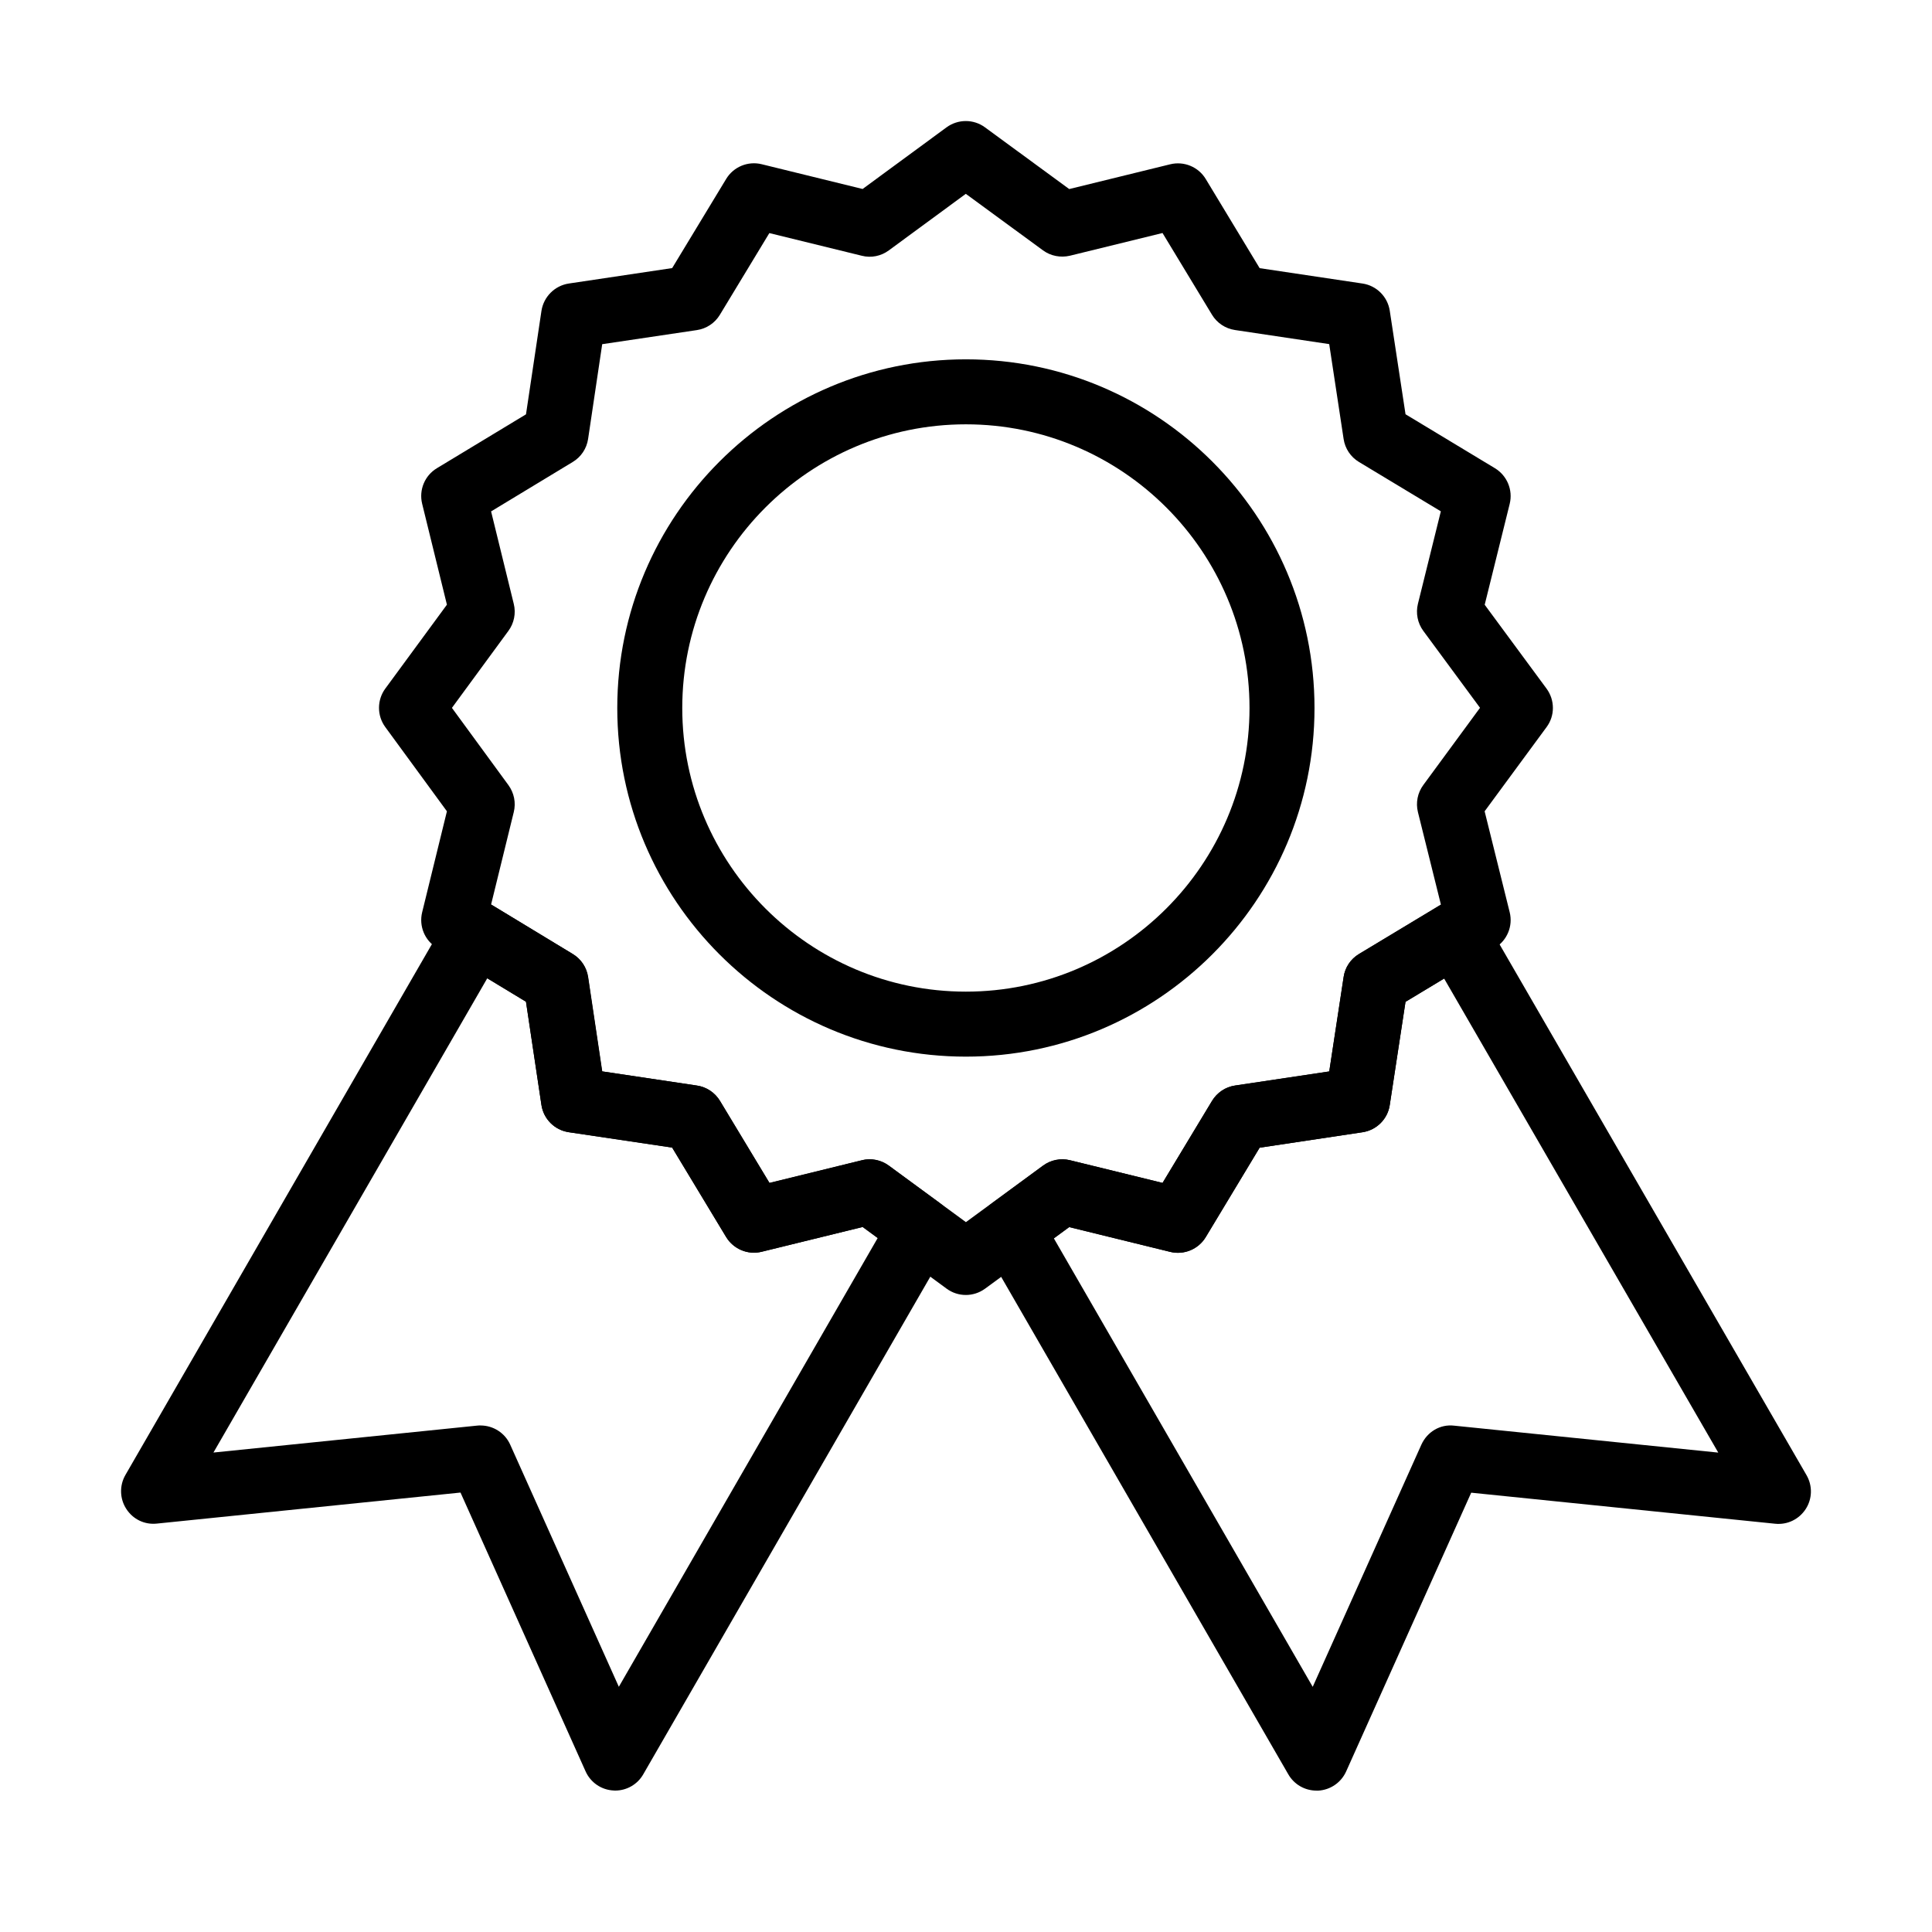
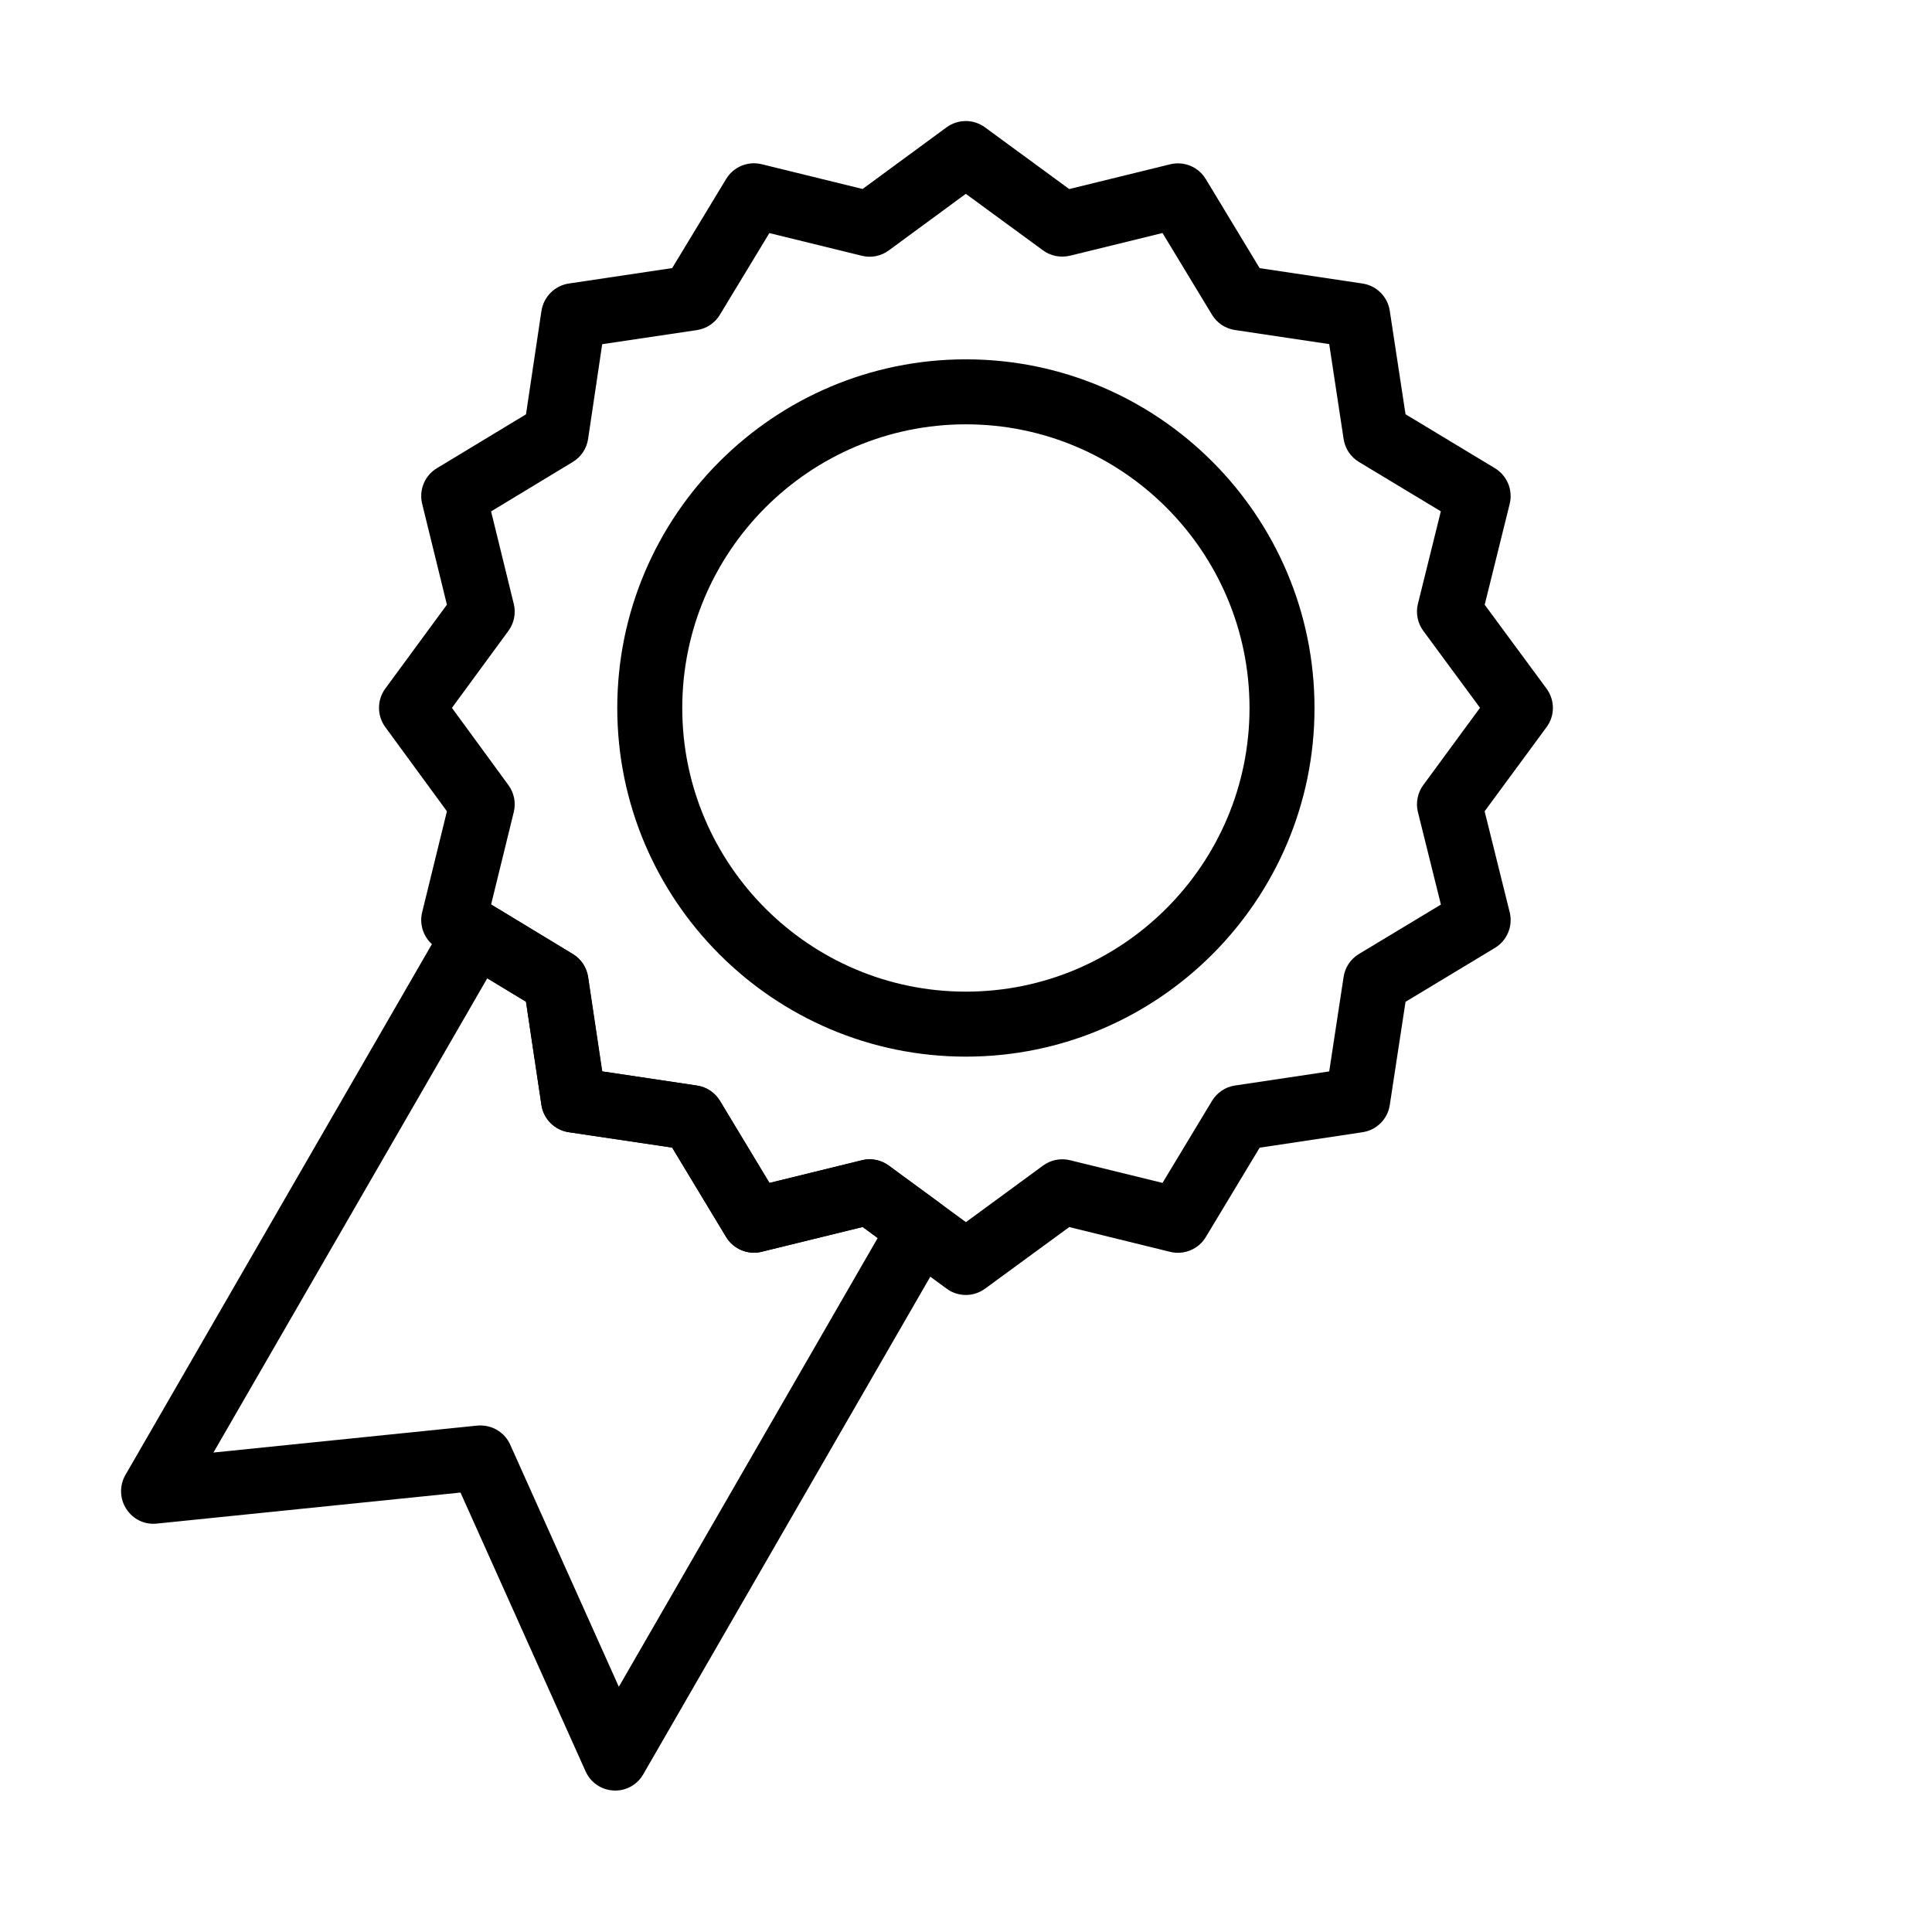
<svg xmlns="http://www.w3.org/2000/svg" fill="#000000" width="800px" height="800px" version="1.1" viewBox="144 144 512 512">
  <g>
    <path d="m399.95 487.18c-1.797 0-3.578-0.555-5.102-1.68l-22.223-16.336-26.758 6.566c-3.637 0.91-7.473-0.691-9.43-3.914l-14.301-23.691-27.387-4.074c-3.758-0.555-6.703-3.5-7.258-7.234l-4.094-27.352-23.59-14.258c-3.242-1.938-4.824-5.773-3.934-9.43l6.566-26.777-16.336-22.324c-2.215-3.023-2.215-7.16 0-10.184l16.336-22.246-6.566-26.754c-0.891-3.66 0.691-7.477 3.914-9.414l23.609-14.277 4.094-27.406c0.574-3.738 3.5-6.684 7.238-7.258l27.406-4.094 14.301-23.609c1.938-3.227 5.773-4.809 9.41-3.918l26.754 6.566 22.246-16.336c3.027-2.215 7.16-2.234 10.188 0l22.324 16.355 26.773-6.566c3.66-0.887 7.477 0.695 9.414 3.918l14.277 23.609 27.25 4.074c3.734 0.555 6.664 3.481 7.234 7.219l4.176 27.426 23.688 14.297c3.223 1.957 4.824 5.773 3.918 9.453l-6.625 26.734 16.391 22.227c2.234 3.047 2.254 7.18 0 10.203l-16.41 22.305 6.644 26.758c0.906 3.656-0.676 7.473-3.898 9.43l-23.707 14.301-4.176 27.348c-0.551 3.734-3.5 6.66-7.234 7.215l-27.25 4.094-14.277 23.691c-1.938 3.223-5.793 4.824-9.434 3.914l-26.754-6.566-22.348 16.355c-1.5 1.086-3.281 1.641-5.062 1.641zm-25.488-35.949c1.82 0 3.602 0.574 5.082 1.66l20.43 14.988 20.445-14.988c2.055-1.504 4.648-2.035 7.141-1.422l24.52 6.012 13.109-21.734c1.324-2.195 3.559-3.699 6.09-4.074l24.977-3.738 3.816-25.051c0.375-2.531 1.879-4.766 4.074-6.074l21.711-13.09-6.09-24.5c-0.613-2.492-0.098-5.121 1.422-7.18l15.031-20.465-15.031-20.387c-1.52-2.059-2.035-4.707-1.422-7.18l6.07-24.5-21.711-13.09c-2.195-1.324-3.68-3.559-4.055-6.09l-3.816-25.137-24.977-3.734c-2.531-0.379-4.766-1.859-6.09-4.055l-13.109-21.652-24.52 6.012c-2.512 0.59-5.106 0.078-7.141-1.406l-20.469-14.988-20.406 14.988c-2.035 1.504-4.644 2.059-7.137 1.426l-24.52-6.012-13.113 21.652c-1.324 2.195-3.559 3.68-6.09 4.055l-25.094 3.734-3.738 25.117c-0.375 2.531-1.859 4.766-4.055 6.09l-21.652 13.109 6.012 24.52c0.613 2.473 0.078 5.102-1.422 7.141l-14.969 20.406 14.969 20.465c1.5 2.059 2.035 4.668 1.422 7.141l-6.012 24.5 21.676 13.133c2.191 1.324 3.676 3.559 4.051 6.09l3.738 25.012 25.133 3.758c2.531 0.375 4.766 1.879 6.09 4.074l13.113 21.734 24.5-6.012c0.633-0.18 1.324-0.258 2.016-0.258z" />
    <path d="m399.97 424.02c-50.941 0-92.387-41.449-92.387-92.387 0-50.961 41.445-92.406 92.387-92.406 50.938 0 92.387 41.445 92.387 92.406 0 50.938-41.449 92.387-92.387 92.387zm0-167.57c-41.449 0-75.164 33.715-75.164 75.184 0 41.445 33.715 75.16 75.164 75.16 41.445 0 75.164-33.715 75.164-75.16 0-41.469-33.719-75.184-75.164-75.184z" />
-     <path d="m492.87 618.53c-3.062 0-5.91-1.621-7.453-4.309l-80.879-140.12c-2.195-3.797-1.188-8.641 2.375-11.25l13.523-9.949c2.059-1.5 4.648-2.035 7.141-1.422l24.52 6.012 13.109-21.734c1.328-2.195 3.559-3.695 6.09-4.07l24.977-3.738 3.816-25.055c0.375-2.531 1.879-4.766 4.074-6.07l21.219-12.773c1.957-1.188 4.332-1.562 6.586-0.973 2.234 0.574 4.152 2.039 5.297 4.035l85.484 147.82c1.625 2.809 1.543 6.269-0.215 8.977-1.762 2.711-4.844 4.231-8.109 3.894l-80.539-8.227-33.145 73.879c-1.324 2.945-4.191 4.906-7.414 5.082h-0.457zm-69.586-146.35 68.598 118.85 28.793-64.172c1.523-3.379 4.965-5.496 8.719-5.039l69.965 7.137-72.652-125.63-10.242 6.172-4.172 27.348c-0.555 3.738-3.5 6.664-7.238 7.219l-27.25 4.09-14.277 23.691c-1.938 3.223-5.793 4.824-9.434 3.914l-26.754-6.562z" />
    <path d="m307.03 618.52c-0.137 0-0.297 0-0.434-0.02-3.223-0.156-6.09-2.113-7.414-5.082l-33.145-73.875-80.461 8.223c-3.305 0.355-6.367-1.184-8.109-3.894-1.758-2.707-1.84-6.188-0.238-8.977l85.387-147.89c1.168-1.996 3.086-3.461 5.32-4.035 2.234-0.57 4.609-0.215 6.606 0.969l21.219 12.875c2.195 1.324 3.676 3.559 4.051 6.09l3.738 25.016 25.133 3.758c2.531 0.375 4.766 1.879 6.094 4.074l13.109 21.73 24.5-6.012c2.492-0.613 5.082-0.078 7.137 1.426l13.449 9.867c3.539 2.59 4.566 7.434 2.371 11.25l-80.875 140.2c-1.523 2.668-4.371 4.309-7.438 4.309zm-35.672-96.754c3.359 0 6.465 1.977 7.852 5.082l28.789 64.168 68.598-118.93-3.992-2.926-26.754 6.562c-3.641 0.91-7.477-0.691-9.434-3.914l-14.297-23.688-27.387-4.074c-3.758-0.555-6.707-3.5-7.258-7.238l-4.094-27.348-10.246-6.211-72.57 125.69 69.883-7.137c0.316-0.039 0.613-0.039 0.91-0.039z" />
  </g>
</svg>